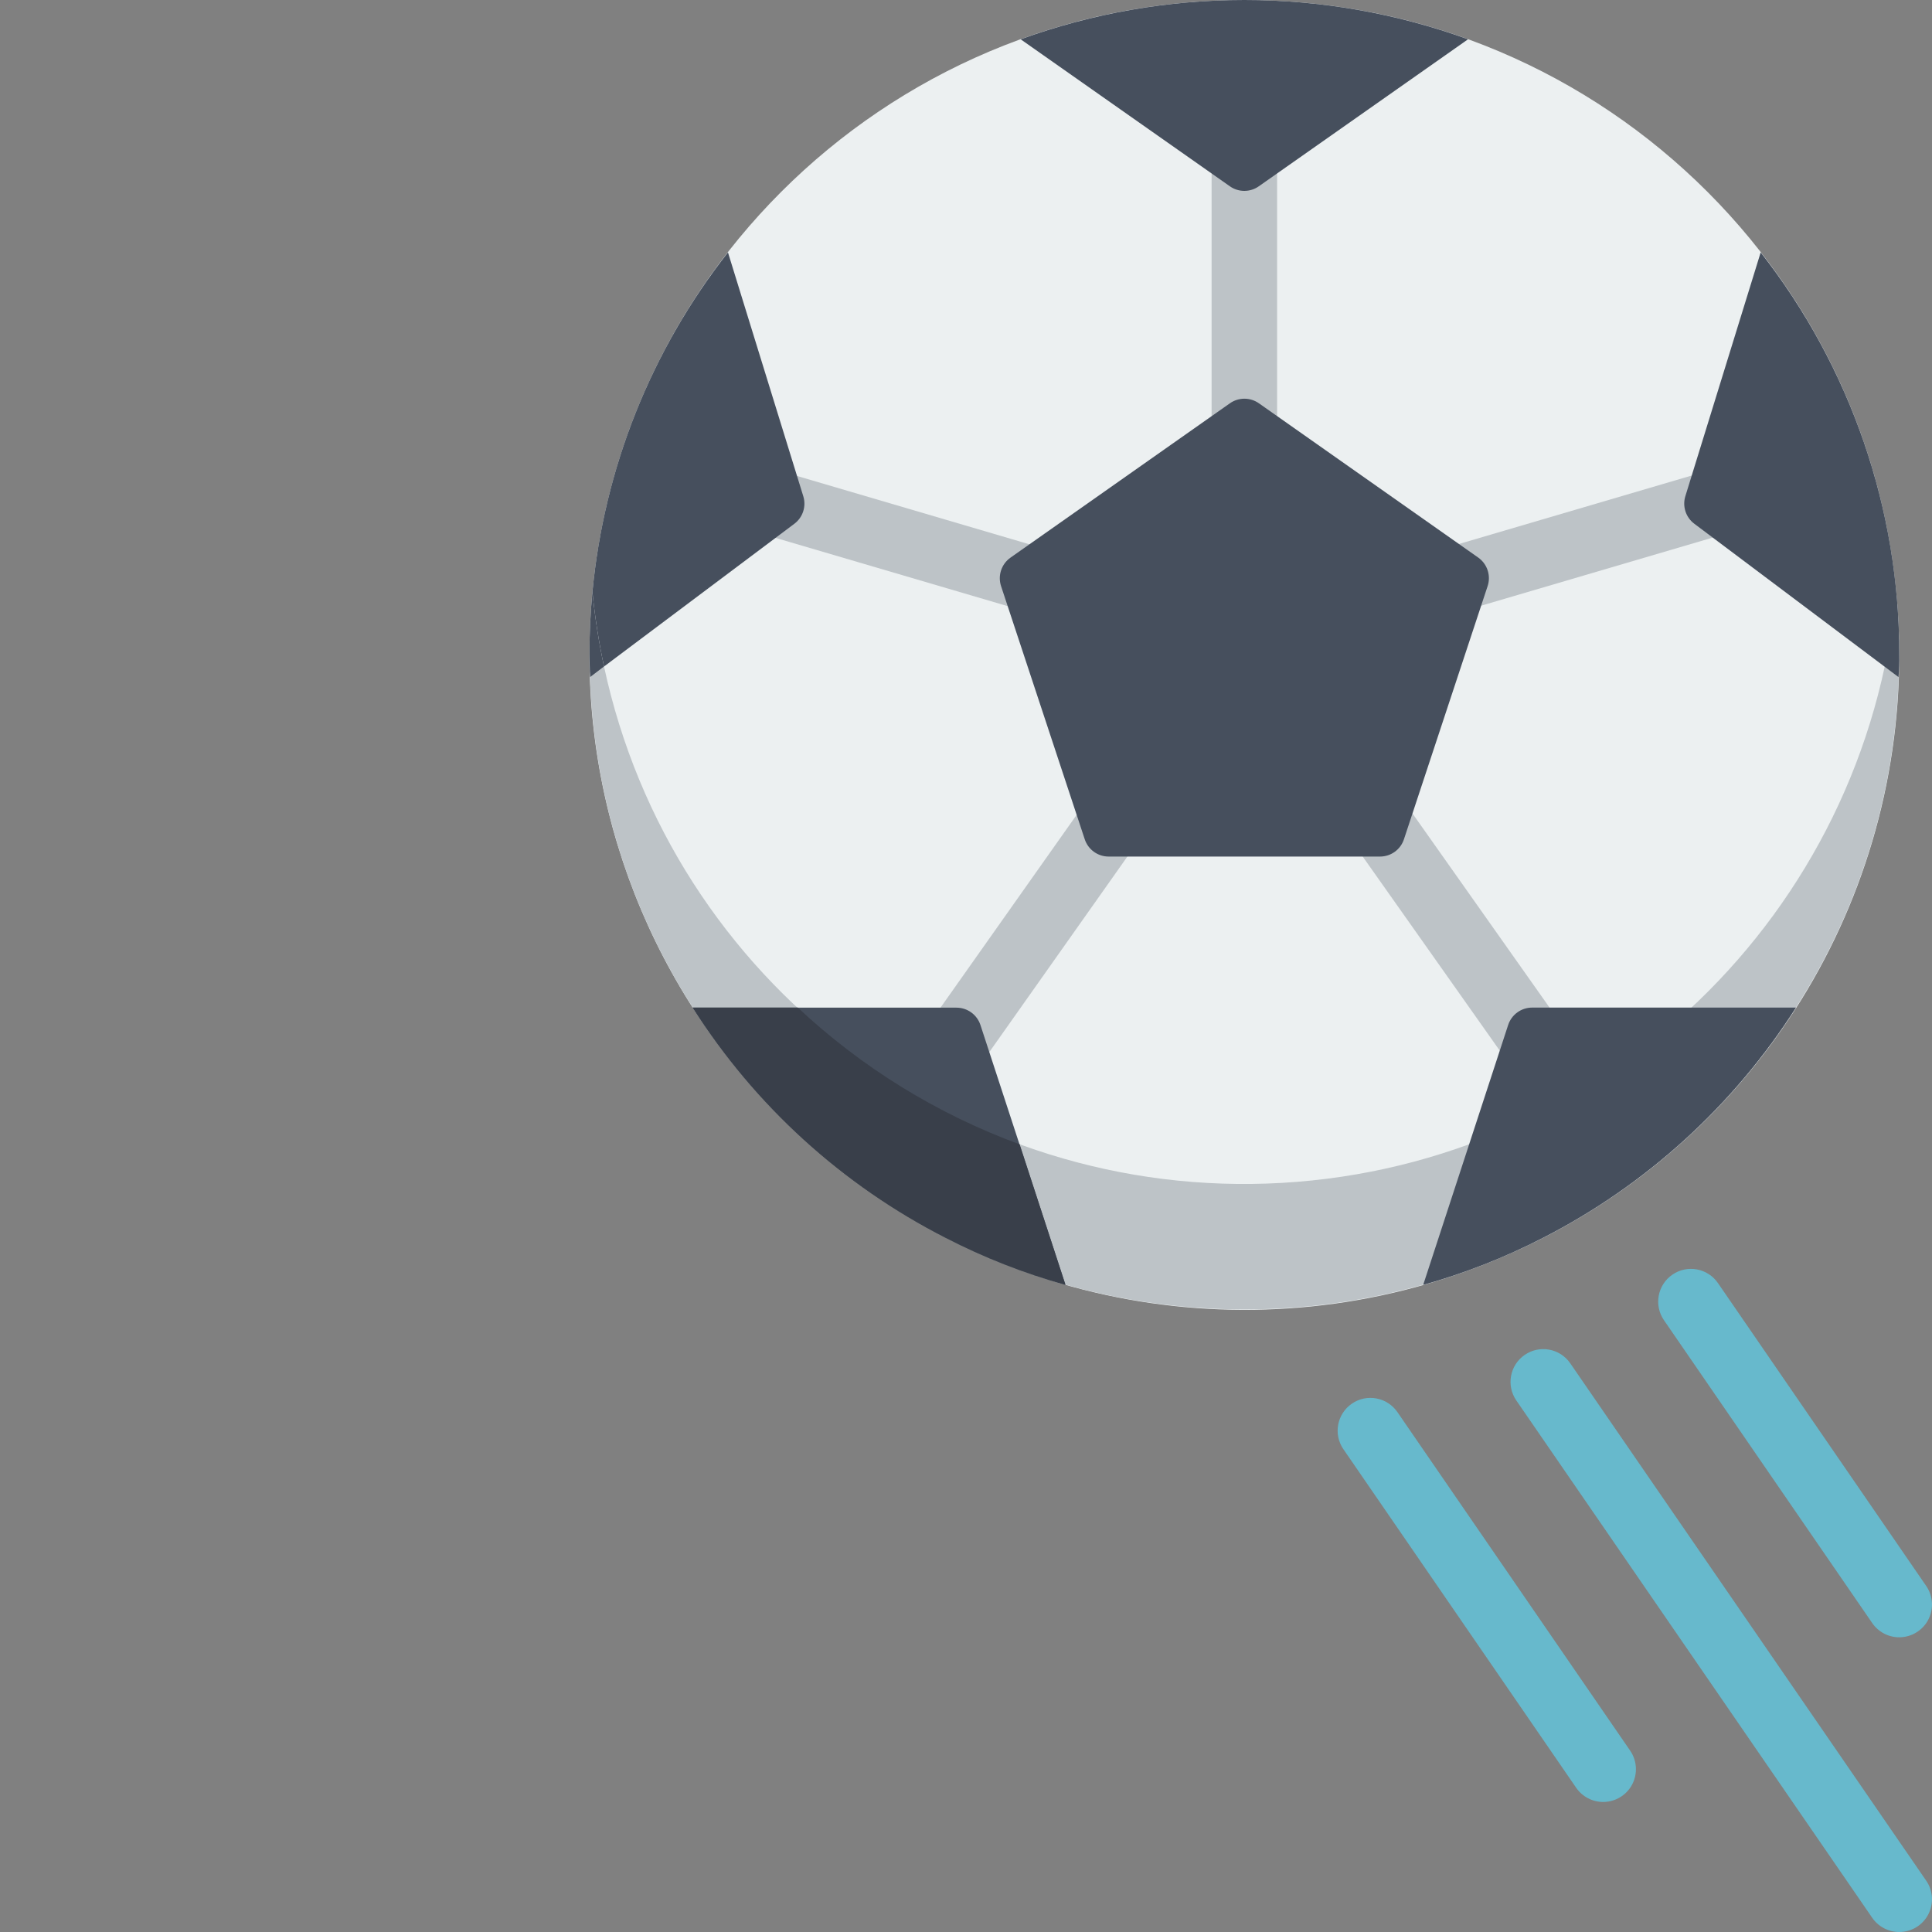
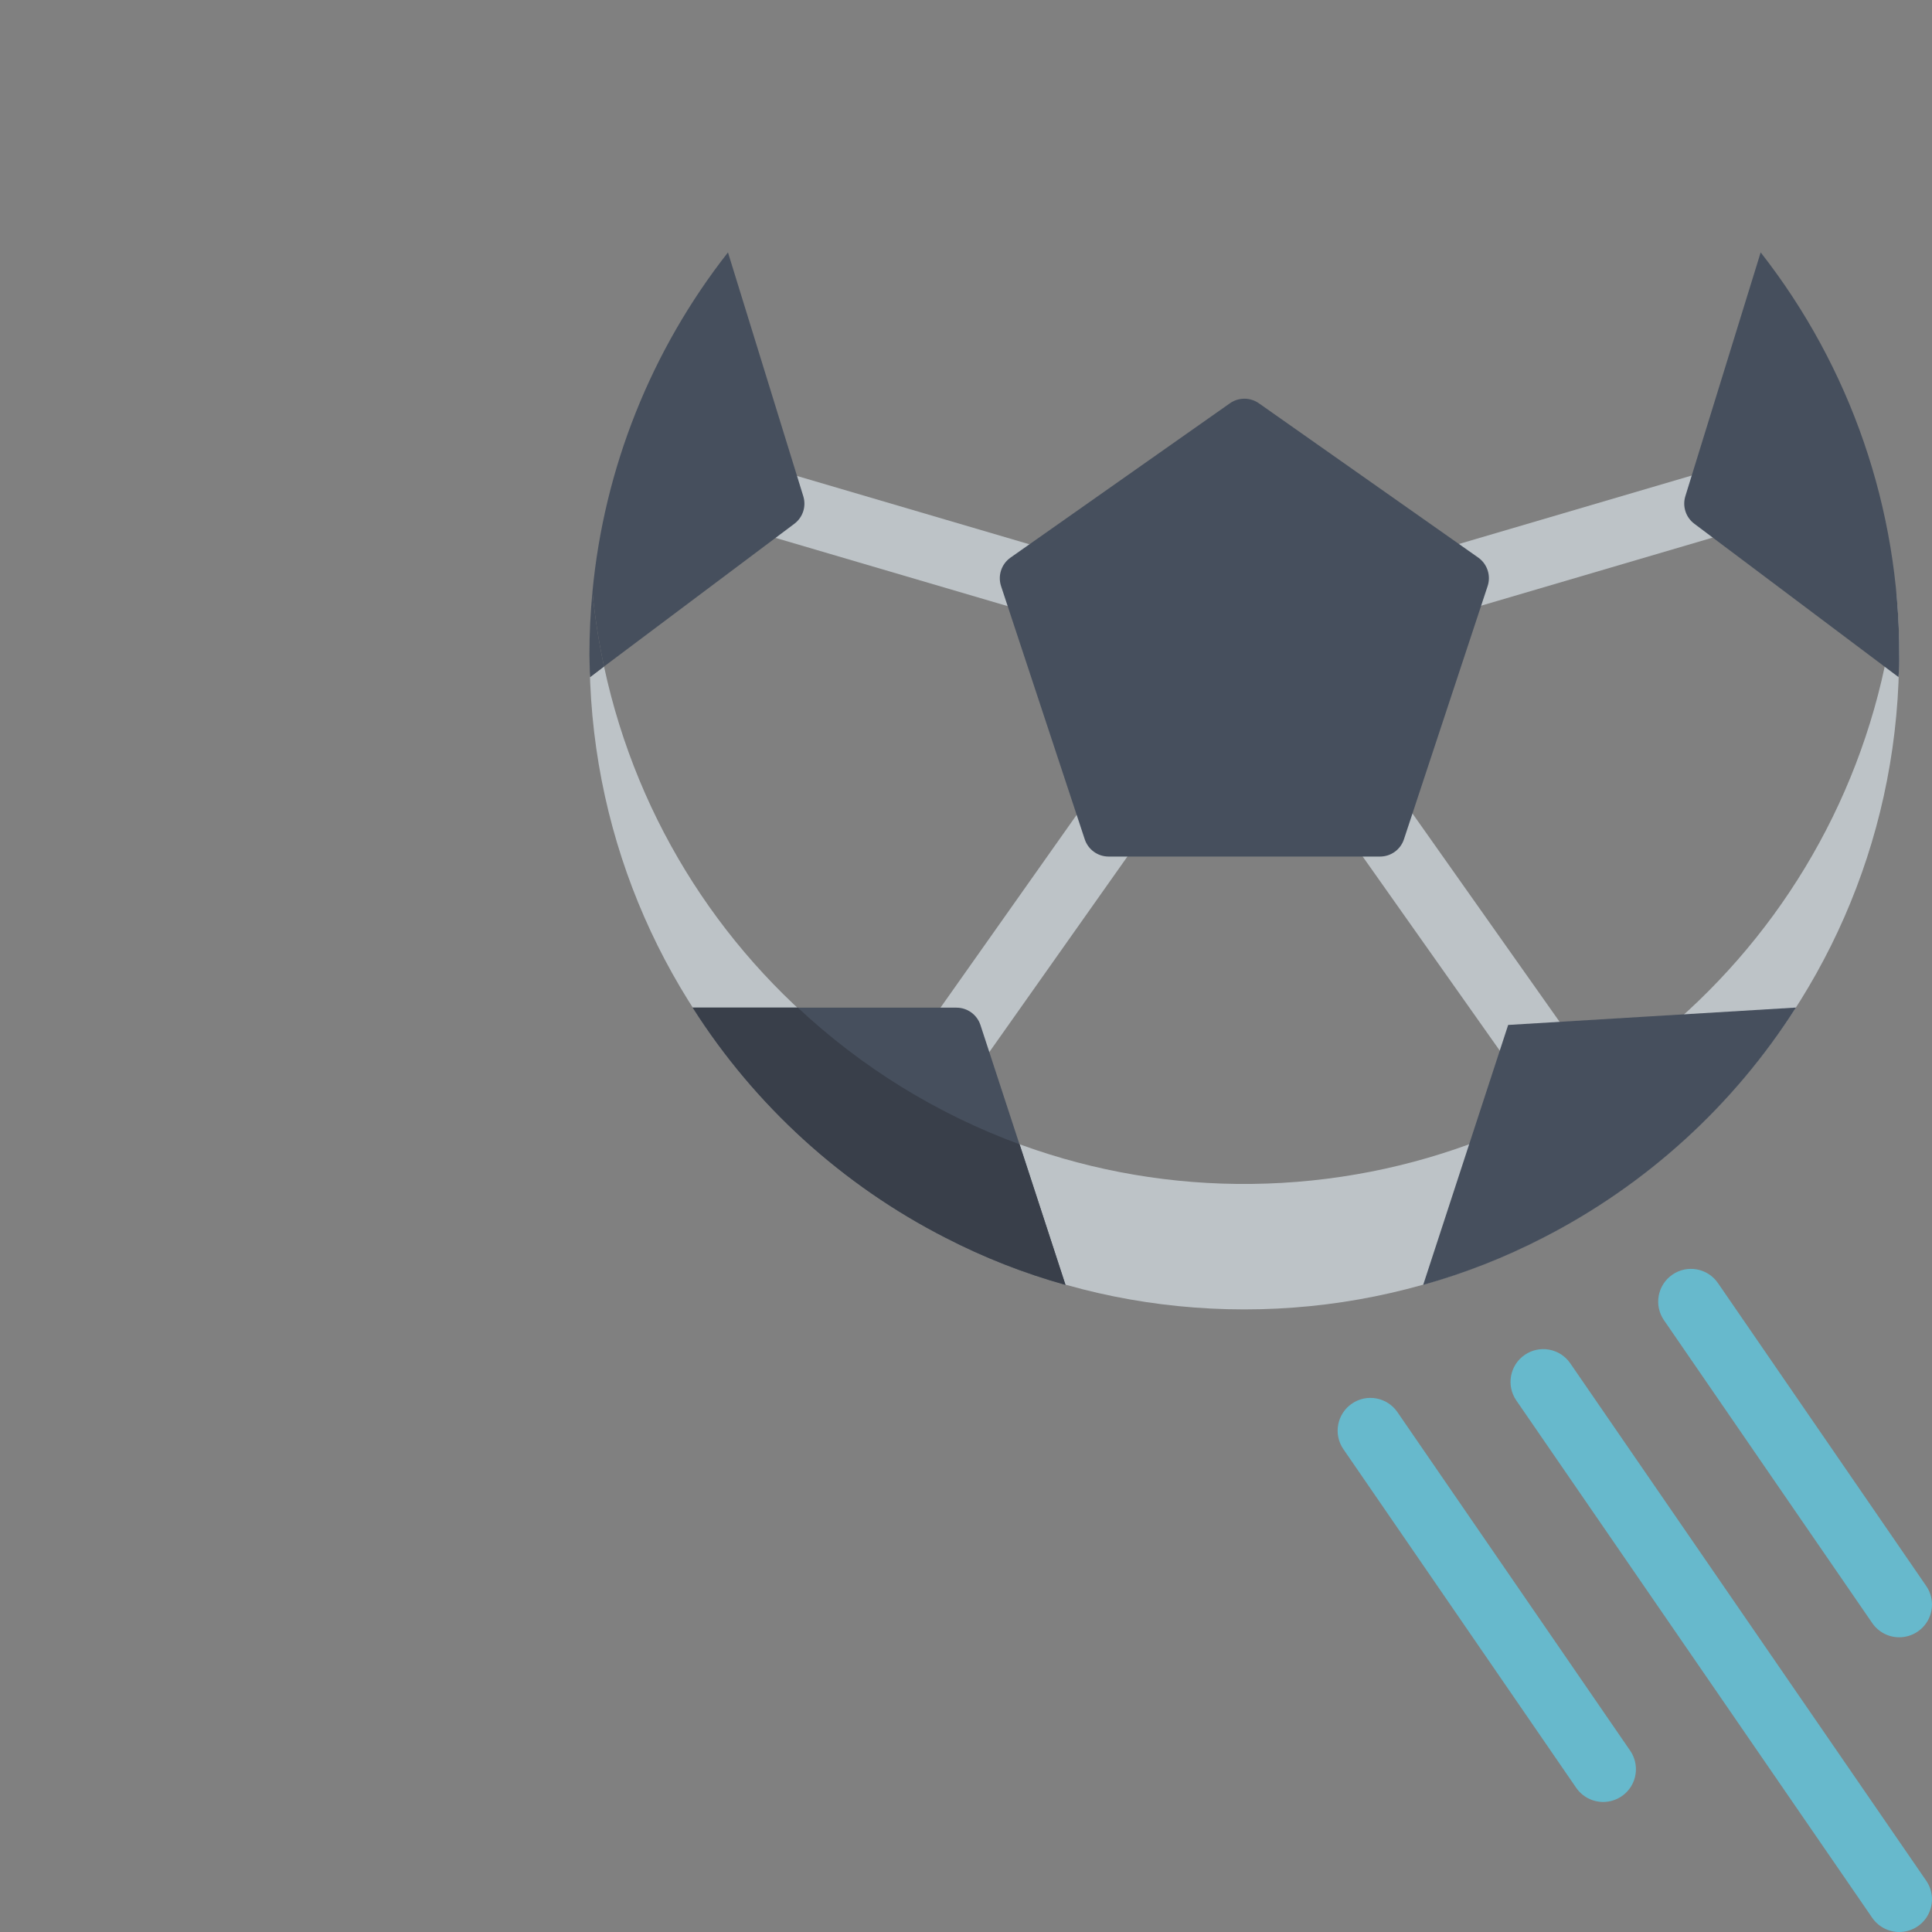
<svg xmlns="http://www.w3.org/2000/svg" height="512" viewBox="0 0 59 59" width="512">
  <rect x="0" y="0" width="59" height="59" fill="#808080" stroke="none" />
  <g id="Page-1" fill="none" fill-rule="evenodd">
    <g id="030---Goalie-Save" transform="translate(-1)">
      <path id="Path" d="m59 59c-.33 0-.638-.162-.825-.433l-10.87-15.8c-.313-.455-.198-1.078.257-1.391.455-.313 1.078-.198 1.391.257l10.87 15.8c.211.306.234.703.062 1.032s-.513.535-.885.535z" fill="#67b9cc" />
      <path id="Path" d="m59 50c-.33 0-.638-.162-.825-.434l-6.361-9.25c-.313-.455-.197-1.078.259-1.391s1.078-.197 1.391.259l6.36 9.25c.21.306.233.703.061 1.031s-.513.534-.884.535z" fill="#67b9cc" />
      <path id="Path" d="m49.959 55.029c-.33 0-.638-.162-.825-.433l-7.109-10.34c-.313-.455-.197-1.078.259-1.391.455-.313 1.078-.197 1.391.259l7.108 10.339c.21.306.233.703.061 1.031s-.513.534-.884.535z" fill="#67b9cc" />
-       <path id="Path" d="m59 20c.005 7.838-4.571 14.956-11.705 18.204s-15.507 2.027-21.415-3.124c-4.371-3.791-6.881-9.294-6.88-15.08 0-11.046 8.954-20 20-20s20 8.954 20 20z" fill="#ecf0f1" />
      <path id="Rectangle" d="m26.521 27.5h12.025v2h-12.025z" fill="#bdc3c7" transform="matrix(.577 -.817 .817 .577 -9.511 38.642)" />
      <path id="Rectangle" d="m27.54 10.818h2v11.381h-2z" fill="#bdc3c7" transform="matrix(.282 -.959 .959 .282 4.648 39.229)" />
      <path id="Rectangle" d="m44.466 22.488h2v12.025h-2z" fill="#bdc3c7" transform="matrix(.817 -.577 .577 .817 -8.115 31.424)" />
      <path id="Rectangle" d="m43.768 15.508h11.381v2h-11.381z" fill="#bdc3c7" transform="matrix(.959 -.282 .282 .959 -2.648 14.628)" />
-       <path id="Rectangle" d="m38 3h2v12h-2z" fill="#bdc3c7" />
      <path id="Path" d="m59 20c0 .115 0 .231-.008.338-.189 10.906-9.084 19.649-19.992 19.649s-19.803-8.742-19.992-19.649c0 .116.007.231.015.339l.423-.323c2.07 9.643 10.861 16.337 20.707 15.769 9.846-.568 17.808-8.229 18.755-18.046.03.315.054.631.069.954s.023.646.023.969z" fill="#bdc3c7" />
      <g fill="#464f5d">
-         <path id="Path" d="m45.831 1.2-6.389 4.489c-.265.187-.619.187-.884 0l-6.389-4.489c4.413-1.6 9.249-1.6 13.662 0z" />
        <path id="Path" d="m33.538 39.238c-1.266-.354-2.493-.836-3.661-1.438-3.154-1.614-5.821-4.04-7.725-7.028h8.057c.333 0.0.628.214.732.53z" />
        <path id="Path" d="m19.446 20.354-.423.323c-.008-.108-.015-.223-.015-.339s-.008-.223-.008-.338c0-.323.008-.646.023-.969.015-.323.039-.639.069-.954.075.765.193 1.525.354 2.277z" />
        <path id="Path" d="m25.262 15.992-5.816 4.362c-.161-.752-.279-1.512-.354-2.277.357-3.782 1.794-7.381 4.139-10.369l2.3 7.446c.096.308-.012.643-.269.838z" />
        <path id="Path" d="m46.429 17.9-2.555 7.73c-.104.315-.398.528-.73.528h-8.288c-.332-0-.626-.213-.73-.528l-2.555-7.73c-.106-.322.011-.676.288-.871l6.7-4.713c.266-.187.62-.187.886 0l6.7 4.713c.276.197.391.55.284.871z" />
        <path id="Path" d="m59 20c.004.226-.004.452-.023.677l-6.236-4.683c-.26-.195-.369-.532-.273-.842l2.3-7.444c2.748 3.507 4.239 7.836 4.232 12.292z" />
-         <path id="Path" d="m55.846 30.769c-1.903 2.989-4.569 5.416-7.723 7.031-1.168.602-2.395 1.084-3.661 1.438l2.595-7.938c.104-.316.399-.53.732-.53z" />
+         <path id="Path" d="m55.846 30.769c-1.903 2.989-4.569 5.416-7.723 7.031-1.168.602-2.395 1.084-3.661 1.438l2.595-7.938z" />
      </g>
      <path id="Path" d="m33.538 39.238c-1.266-.354-2.493-.836-3.661-1.438-3.157-1.611-5.824-4.039-7.723-7.031h3.208c1.956 1.833 4.26 3.253 6.776 4.177z" fill="#393f4a" />
    </g>
  </g>
</svg>